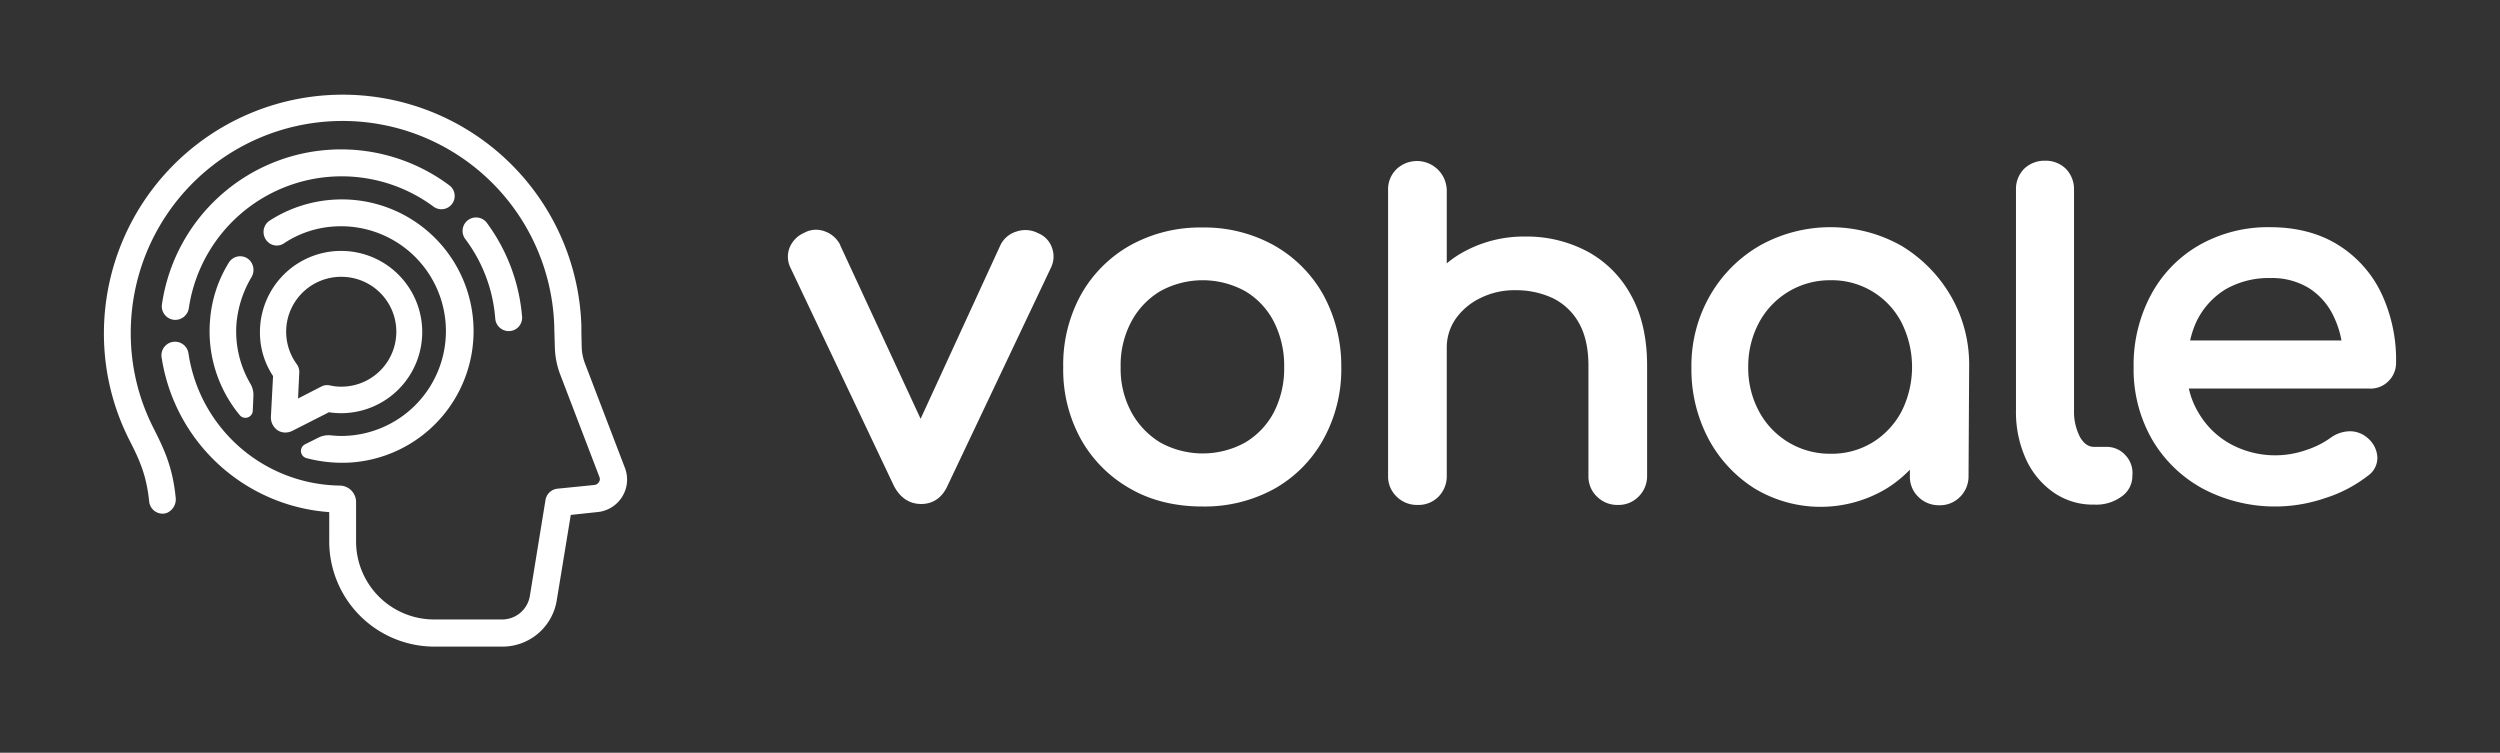
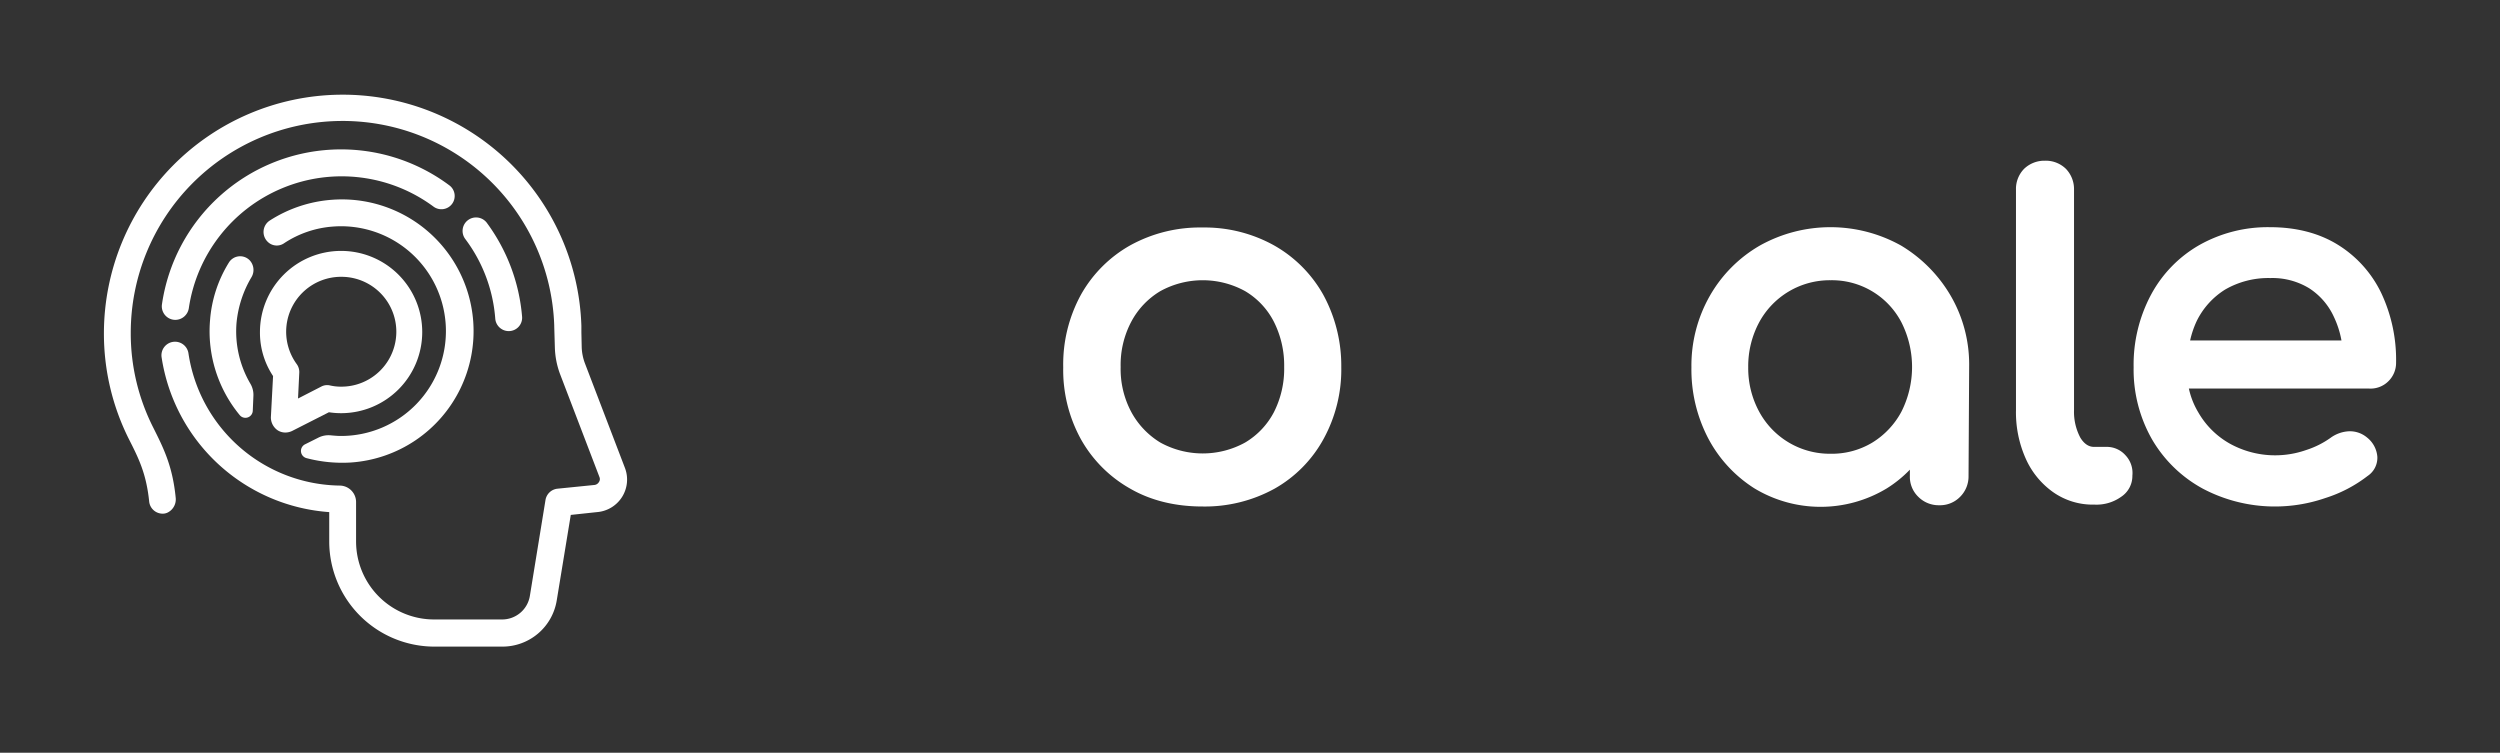
<svg xmlns="http://www.w3.org/2000/svg" id="Capa_1" data-name="Capa 1" width="801.1" height="241.2" viewBox="0 0 801.1 241.2">
  <rect x="0" y="0" width="801.1" height="241.2" fill="#333333" stroke="none" />
  <g>
    <g>
-       <path d="M337.1,79.4a7.75,7.75,0,0,0-4.5-4.7,8.8,8.8,0,0,0-6.9-.5,8.39,8.39,0,0,0-5.1,4.3L295,134.2,269.2,78.5v-.1a8.83,8.83,0,0,0-5-4.3,7.8,7.8,0,0,0-6.5.5,8.81,8.81,0,0,0-4.7,4.8,8,8,0,0,0,.3,6.4l33.1,69.8c2,3.9,5,5.9,8.8,5.9,2.6,0,6.3-1,8.5-6l33.1-69.8A8.11,8.11,0,0,0,337.1,79.4Z" style="fill: #fff" />
      <path d="M424,94.4a41.35,41.35,0,0,0-15.8-15.8,45.77,45.77,0,0,0-22.9-5.7,46.27,46.27,0,0,0-23.1,5.7,41.35,41.35,0,0,0-15.8,15.8,46.5,46.5,0,0,0-5.7,23.3,46,46,0,0,0,5.7,23.1,41.35,41.35,0,0,0,15.8,15.8c6.6,3.8,14.4,5.7,23.1,5.7a46.27,46.27,0,0,0,23.1-5.7,40.68,40.68,0,0,0,15.7-15.9,46.27,46.27,0,0,0,5.7-23.1A47.5,47.5,0,0,0,424,94.4Zm-12.5,23.2a30.7,30.7,0,0,1-3.3,14.5,24.56,24.56,0,0,1-9.2,9.7,28.17,28.17,0,0,1-27.2,0,25.8,25.8,0,0,1-9.3-9.8,29.2,29.2,0,0,1-3.4-14.4,29.59,29.59,0,0,1,3.4-14.5,25.11,25.11,0,0,1,9.3-9.8,28.17,28.17,0,0,1,27.2,0,24.19,24.19,0,0,1,9.2,9.8A31,31,0,0,1,411.5,117.6Z" style="fill: #fff" />
-       <path d="M522.7,94.7a34.57,34.57,0,0,0-14-14.1,41.36,41.36,0,0,0-20-4.8,40,40,0,0,0-19.3,4.7,32.7,32.7,0,0,0-5.8,3.9V61a9.55,9.55,0,0,0-16.1-6.8,9,9,0,0,0-2.7,6.8v91.4a8.89,8.89,0,0,0,2.7,6.7,9.2,9.2,0,0,0,6.7,2.7,9,9,0,0,0,6.8-2.7,9.37,9.37,0,0,0,2.6-6.7V111.5a16.11,16.11,0,0,1,2.9-9.4,20.59,20.59,0,0,1,7.9-6.6A24.27,24.27,0,0,1,485.6,93a27.59,27.59,0,0,1,12.1,2.6,19.24,19.24,0,0,1,8.2,7.8c2,3.5,3.1,8.1,3.1,13.8v35.2a8.89,8.89,0,0,0,2.7,6.7,9.2,9.2,0,0,0,6.7,2.7,9,9,0,0,0,6.7-2.7,9.2,9.2,0,0,0,2.7-6.7V117.2C527.8,108.4,526.1,100.8,522.7,94.7Z" style="fill: #fff" />
      <path d="M631,116.7a43.72,43.72,0,0,0-5.9-21.9,45.41,45.41,0,0,0-15.9-16.1,46.43,46.43,0,0,0-45.3,0,43.37,43.37,0,0,0-16,16.1,45.14,45.14,0,0,0-5.9,22.9,47.68,47.68,0,0,0,5.4,22.8,42.27,42.27,0,0,0,14.8,16,41,41,0,0,0,42.4,0,38.89,38.89,0,0,0,7.4-6v2a8.89,8.89,0,0,0,2.7,6.7,9.2,9.2,0,0,0,6.7,2.7,9,9,0,0,0,6.7-2.7,9.2,9.2,0,0,0,2.7-6.7l.2-35.8Zm-31,25.1a25.13,25.13,0,0,1-13.4,3.6,25.7,25.7,0,0,1-22.9-13.5,29.29,29.29,0,0,1-3.5-14.2,29.79,29.79,0,0,1,3.5-14.4,25.7,25.7,0,0,1,22.9-13.5,25.09,25.09,0,0,1,22.7,13.5,31.77,31.77,0,0,1,0,28.6A26,26,0,0,1,600,141.8Z" style="fill: #fff" />
      <path d="M681.1,145.9a8,8,0,0,0-6.2-2.7H671c-1.7,0-3.2-1-4.4-3a17.63,17.63,0,0,1-2-8.8V60.8a9.37,9.37,0,0,0-2.6-6.7,9.2,9.2,0,0,0-6.7-2.6,9.37,9.37,0,0,0-6.7,2.6,9.2,9.2,0,0,0-2.6,6.7v70.6a36.36,36.36,0,0,0,3.1,15.5,26.15,26.15,0,0,0,8.8,10.8,22,22,0,0,0,13,4h.3a13.61,13.61,0,0,0,8.5-2.5,8,8,0,0,0,3.6-6.8A8.24,8.24,0,0,0,681.1,145.9Z" style="fill: #fff" />
      <path d="M765.3,122.2a8.22,8.22,0,0,0,2.5-6A50.19,50.19,0,0,0,763,93.8a37,37,0,0,0-13.9-15.4c-6-3.7-13.3-5.6-21.7-5.6a44.65,44.65,0,0,0-22.6,5.7,40.19,40.19,0,0,0-15.5,15.9,47.53,47.53,0,0,0-5.6,23.3,45.1,45.1,0,0,0,5.9,23.1,42,42,0,0,0,16.3,15.8,49.49,49.49,0,0,0,39.2,3,43.61,43.61,0,0,0,13.6-7.1,7,7,0,0,0,3.1-6.1,8.75,8.75,0,0,0-3.3-6.2,8.54,8.54,0,0,0-5.8-2,10.85,10.85,0,0,0-5.9,2.1,28.34,28.34,0,0,1-7.8,3.9,30,30,0,0,1-24.4-2,26.75,26.75,0,0,1-10.2-10.1,25.14,25.14,0,0,1-3-7.6H759A8.08,8.08,0,0,0,765.3,122.2Zm-61.4-19.3A24.64,24.64,0,0,1,713,92.8a27.63,27.63,0,0,1,14.5-3.7A22.61,22.61,0,0,1,740,92.4a21.55,21.55,0,0,1,7.9,9.2,29.93,29.93,0,0,1,2.4,7.5H701.8A30.14,30.14,0,0,1,703.9,102.9Z" style="fill: #fff" />
    </g>
    <g>
      <path d="M200.2,149.8l-12.7-33.2a16.24,16.24,0,0,1-1.1-5.4l-.1-4.7v-2.1a76.52,76.52,0,0,0-153,2.2,75.28,75.28,0,0,0,8.1,34.3c3.1,6.1,5.5,11,6.4,19.8a4.34,4.34,0,0,0,4.3,3.9,3.53,3.53,0,0,0,1.7-.4,4.72,4.72,0,0,0,2.5-4.7c-1-10.2-3.9-15.9-7.2-22.5a66.69,66.69,0,0,1-7.2-30.4,67.87,67.87,0,0,1,135.7-2.3v.3l.2,6.8a26.55,26.55,0,0,0,1.6,8.3l12.7,33.2a1.66,1.66,0,0,1-.2,1.6,1.91,1.91,0,0,1-1.4.9l-11.9,1.2a4.35,4.35,0,0,0-3.8,3.6l-5,30.7a9,9,0,0,1-8.9,7.6H139.1a25,25,0,0,1-25-25V160.8a5.28,5.28,0,0,0-5.1-5.2h0a49.74,49.74,0,0,1-48.6-42.3,4.35,4.35,0,1,0-8.6,1.3,58.54,58.54,0,0,0,53.7,49.5v9.4a33.72,33.72,0,0,0,33.7,33.7H161a17.62,17.62,0,0,0,17.4-14.8l4.5-27.4,8.4-.9a10.46,10.46,0,0,0,8.9-14.3Z" style="fill: #fff" />
      <path d="M144,59.4A58,58,0,0,0,51.9,97.5a4.34,4.34,0,0,0,4.3,5,4.4,4.4,0,0,0,4.3-3.7,49.5,49.5,0,0,1,78.4-32.6,4.25,4.25,0,1,0,5.1-6.8Z" style="fill: #fff" />
      <path d="M163,106.1a4.28,4.28,0,0,0,4.3-4.6A58.83,58.83,0,0,0,156,71.4a4.32,4.32,0,0,0-6.9,5.2,48.48,48.48,0,0,1,9.6,25.5A4.34,4.34,0,0,0,163,106.1Z" style="fill: #fff" />
      <path d="M89,137.9a4.51,4.51,0,0,0,2.5.7,5,5,0,0,0,2.1-.5l11.8-6a25.61,25.61,0,0,0,3.9.3,26,26,0,1,0-26-26,25.09,25.09,0,0,0,4.2,14.1l-.7,13.2A5,5,0,0,0,89,137.9Zm20.4-49.2a17.6,17.6,0,0,1,0,35.2,15.53,15.53,0,0,1-3.7-.4,4,4,0,0,0-2.8.4l-7.4,3.8.4-8.3a4.3,4.3,0,0,0-.8-2.7,17.6,17.6,0,0,1,14.3-28Z" style="fill: #fff" />
      <path d="M80.6,88.8a4.54,4.54,0,0,0-.6-5.4h0a4.25,4.25,0,0,0-6.7.8,40.88,40.88,0,0,0-6,18.5A42.18,42.18,0,0,0,76.8,133a2.36,2.36,0,0,0,4.2-1.4l.2-4.7a7,7,0,0,0-1-4,33.15,33.15,0,0,1-4.4-19.5A35,35,0,0,1,80.6,88.8Z" style="fill: #fff" />
      <path d="M106.6,64a42.55,42.55,0,0,0-20.2,6.7,4.37,4.37,0,0,0-.7,6.7,4.13,4.13,0,0,0,5.4.5,32.66,32.66,0,0,1,15.6-5.3,33.6,33.6,0,1,1,2.6,67.1c-1.1,0-2.2-.1-3.3-.2a7.22,7.22,0,0,0-4.1.8l-4.2,2.1a2.38,2.38,0,0,0,.5,4.4,44.91,44.91,0,0,0,14.3,1.4A42.2,42.2,0,0,0,106.6,64Z" style="fill: #fff" />
    </g>
  </g>
</svg>